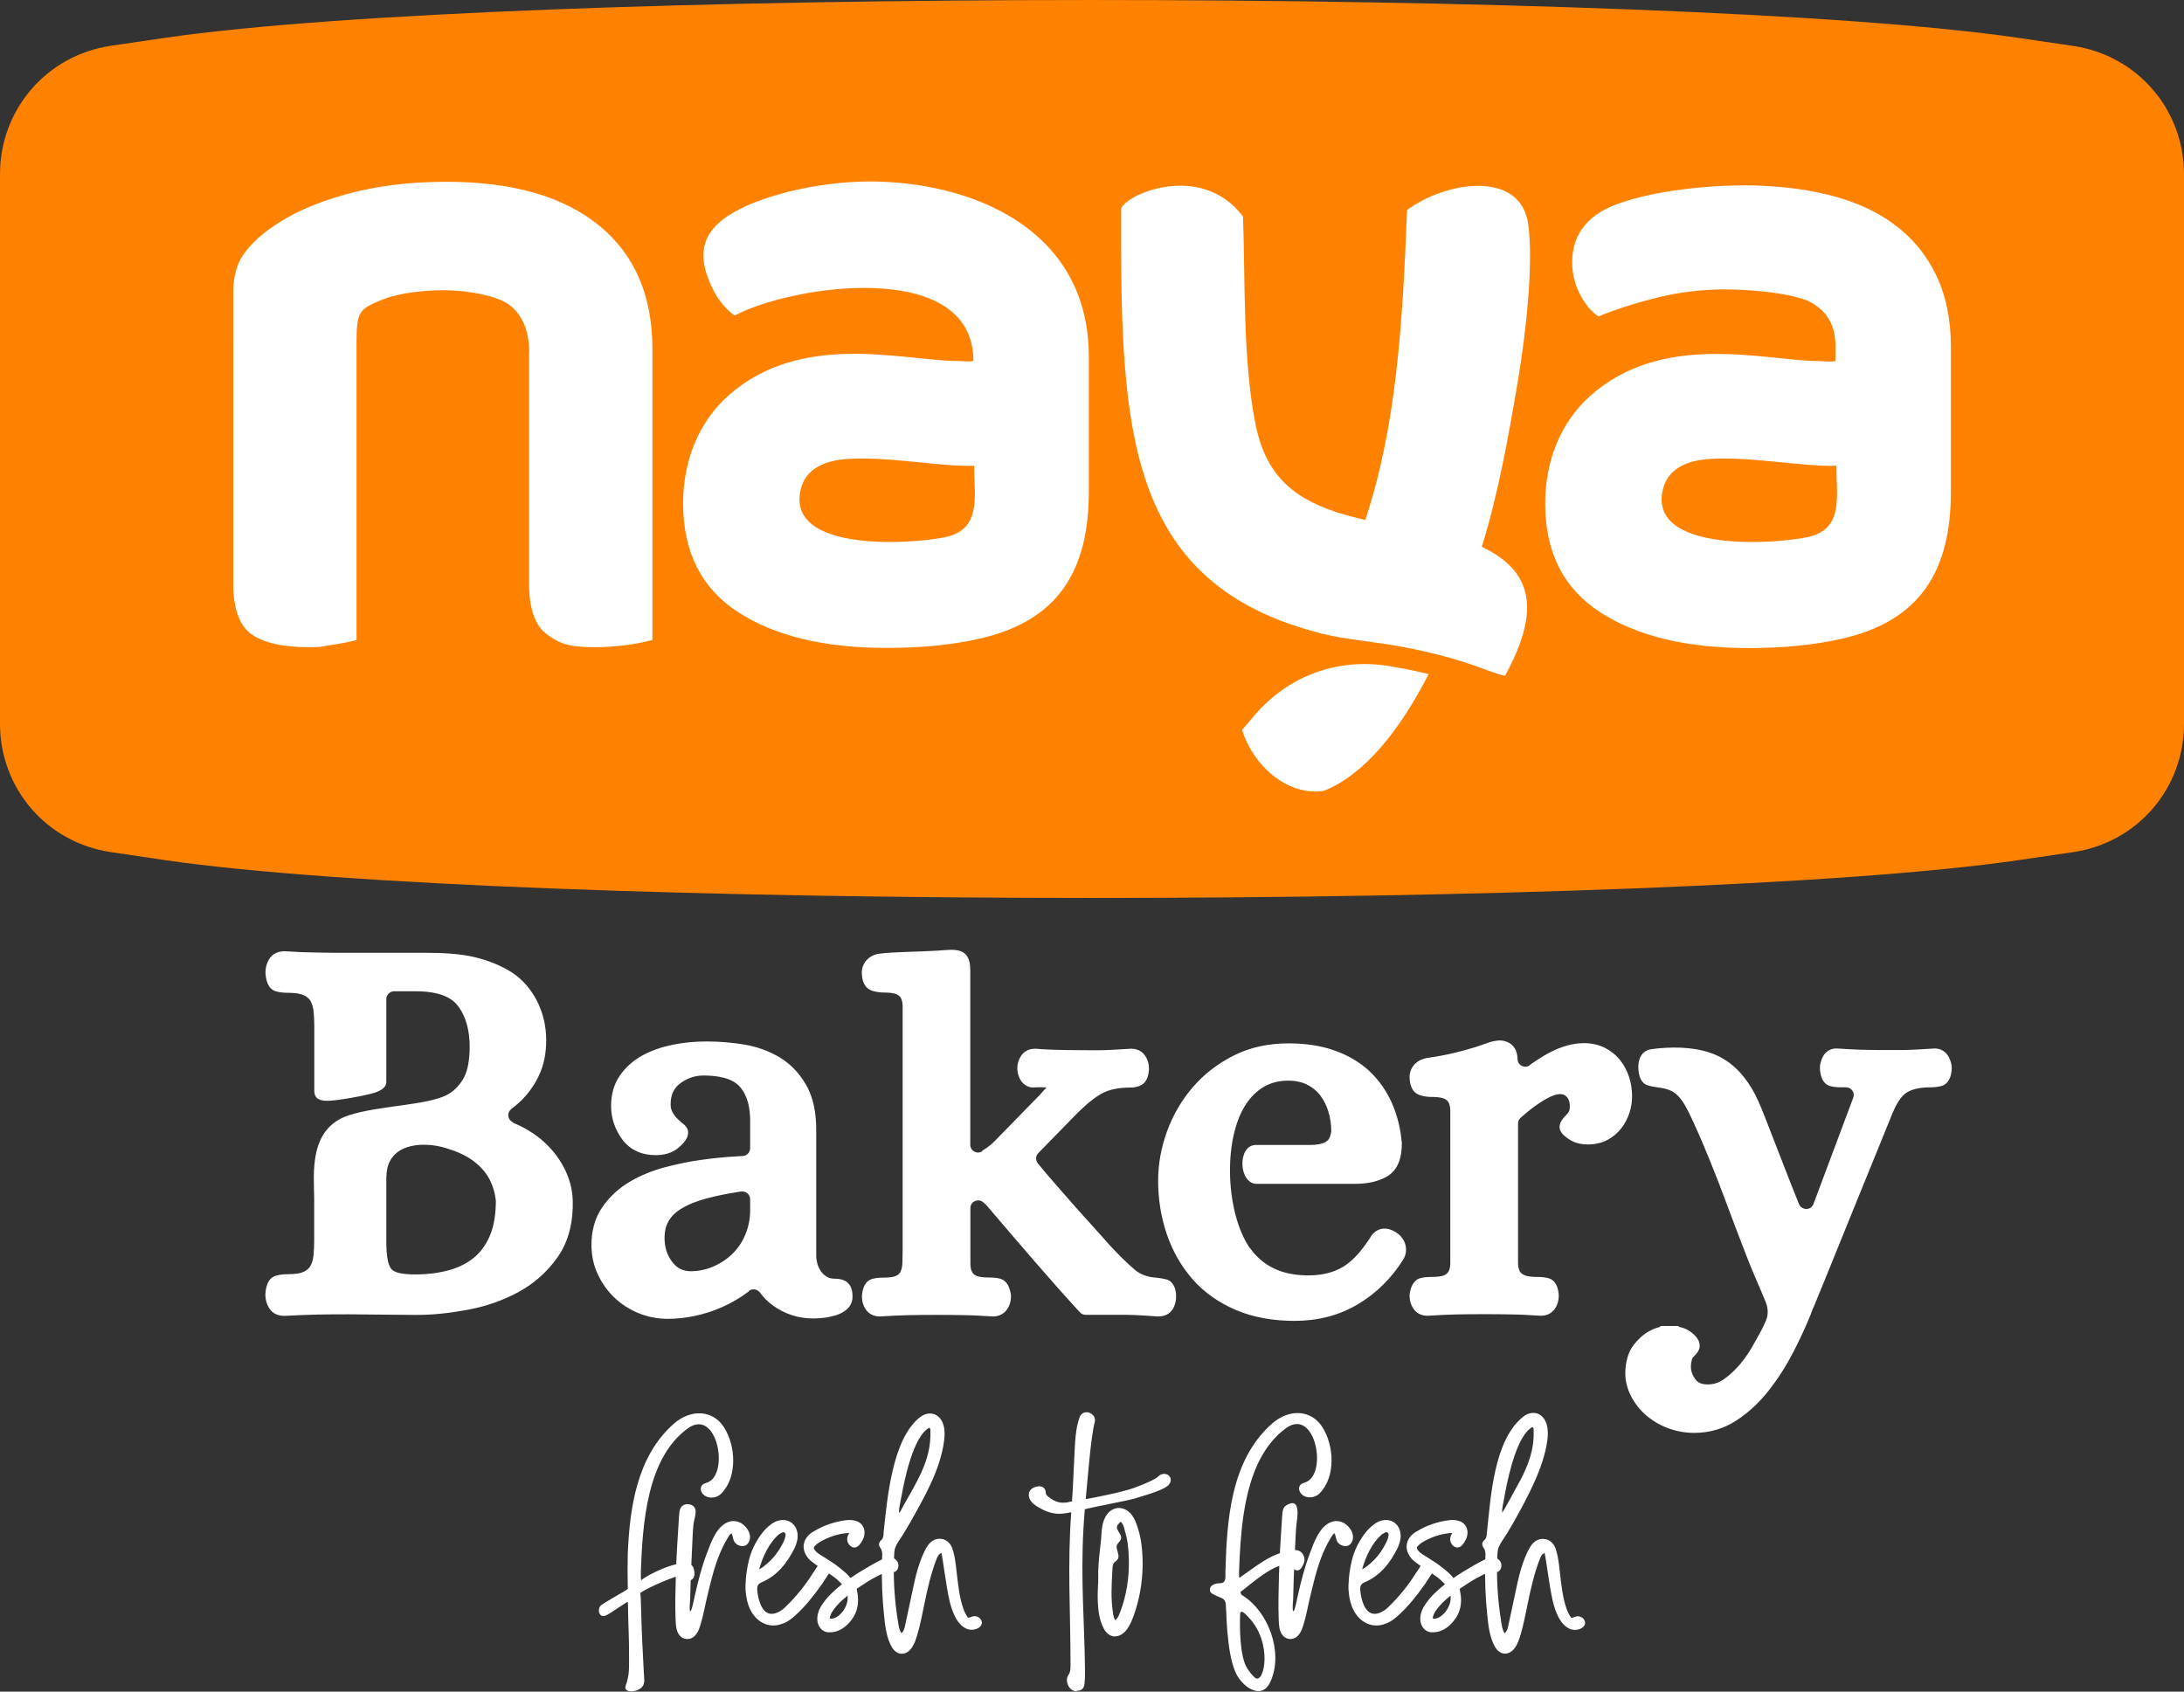
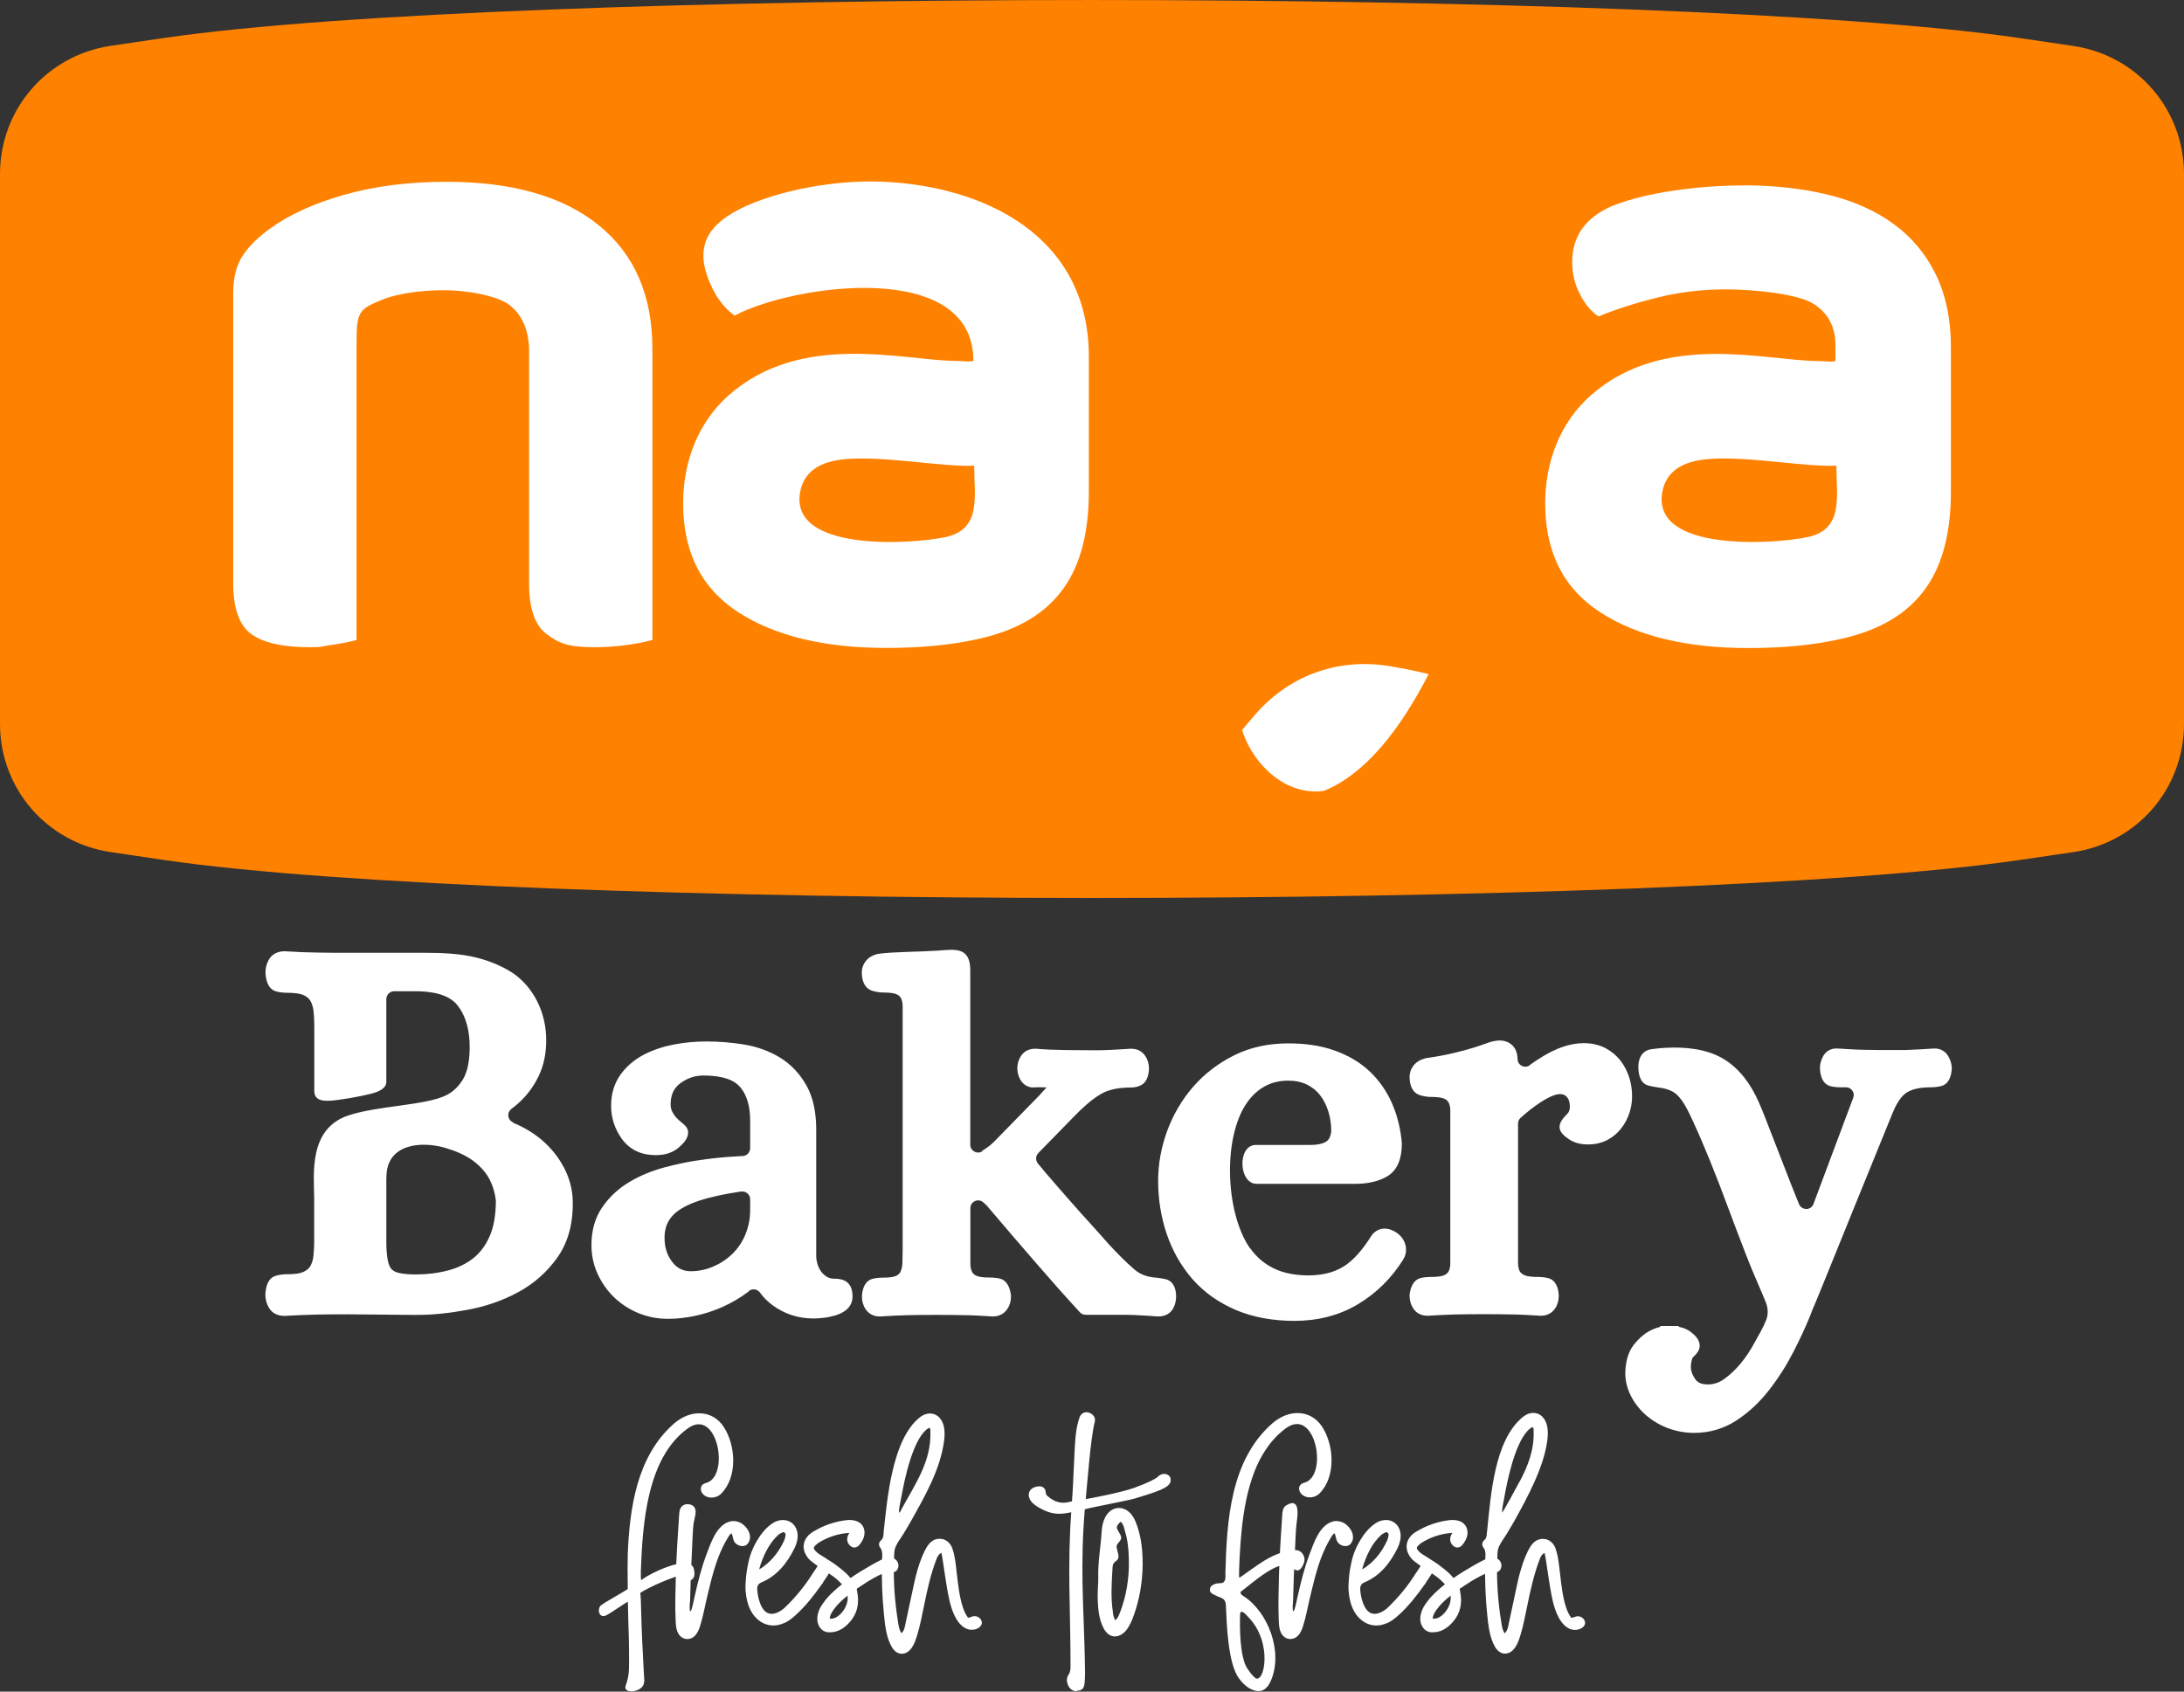
<svg xmlns="http://www.w3.org/2000/svg" id="Layer_2" data-name="Layer 2" viewBox="0 0 183.45 142.11">
  <rect x="0" y="0" width="183.45" height="142.11" fill="#333333" stroke="none" />
  <defs>
    <style>
      .cls-1, .cls-2 {
        fill: #fff;
      }

      .cls-3 {
        fill: #ff8100;
      }

      .cls-3, .cls-2 {
        fill-rule: evenodd;
      }
    </style>
  </defs>
  <g id="Layer_1-2" data-name="Layer 1">
    <g>
      <path class="cls-3" d="M13.78,3.19c-1.48,.22-2.98,.44-4.49,.66C3.91,4.66,0,9.2,0,14.63V60.8c0,5.44,3.92,9.98,9.3,10.78,1.52,.23,3.03,.45,4.52,.67,29.04,4.24,126.75,4.25,155.78,0,1.51-.22,3.03-.45,4.56-.67,5.38-.8,9.29-5.34,9.29-10.78V14.64c0-5.44-3.92-9.98-9.3-10.78-1.56-.23-3.1-.46-4.62-.68-29.07-4.24-126.71-4.24-155.75,.01" />
-       <path class="cls-2" d="M124.47,45.93c1.38-4.46,2.22-9.19,2.94-13.4,1.01-5.94,1.34-11.06,.95-13.74-.66-4.48-6.83-3.61-10.17-1.15-.39,9.99-.94,18.26-3.51,26.04-.19-.04-.37-.08-.55-.13-.41-.1-.81-.21-1.2-.32-1.97-.57-3.61-1.33-4.87-2.51-1.25-1.17-2.12-2.75-2.58-4.98-1.11-5.38-.88-12.47-1.07-17.55-3.57-4.74-10.17-1.75-10.25-.57,0,17.08,.13,30.04,14.46,34.9,.57,.19,1.16,.37,1.78,.54,.2,.05,.4,.11,.6,.16,2.08,.53,4.44,.66,7.06,1.17,1.04,.2,1.95,.41,2.75,.61,.66,.17,1.24,.33,1.75,.49,2.21,.68,3.23,1.22,3.87,1.26,1.6-2.94,2.27-5.43,1.56-7.42-.35-.98-1.04-1.85-2.11-2.59-.39-.27-.83-.52-1.32-.76-.09-.04,.02,0-.08-.04" />
      <path class="cls-2" d="M79.37,45.13c3.11-.65,2.46-3.4,2.46-6.01-2.65,.12-7.21-.79-10.59-.57-2.62,.17-3.73,1.26-4.02,2.73-1,5.13,9.36,4.43,12.15,3.85m12.09-15.15v11.28c0,6.68-2.56,10.92-9.26,12.41-2.28,.51-4.86,.76-7.74,.76-5.21,0-9.36-1-12.45-3-3.09-2-4.63-5.05-4.63-9.15,0-3.66,1.37-6.88,3.78-9.03,6.12-5.46,14.68-2.96,19.13-2.93,.56,0,1.06,.1,1.47,0,.02-8.64-15.22-6.39-20.05-3.81-.61-.4-1.33-1.23-1.76-2.07-1.5-2.91-1.11-4.98,1.62-6.57,2.79-1.62,7.94-2.78,12.46-2.61,8.46,.33,17.43,4.43,17.43,14.71Z" />
      <path class="cls-2" d="M151.79,45.13c3.11-.65,2.46-3.4,2.46-6.01-2.65,.12-7.21-.79-10.59-.57-2.62,.17-3.73,1.26-4.02,2.73-1,5.13,9.36,4.43,12.15,3.85m-5.37-29.56c2.63,0,5.02,.27,7.17,.8,2.15,.53,3.99,1.35,5.5,2.47,1.52,1.11,2.69,2.53,3.53,4.25,.83,1.72,1.25,3.75,1.25,6.07v12.11c0,6.68-2.56,10.92-9.26,12.41-2.28,.51-4.86,.76-7.74,.76-5.21,0-9.36-1-12.45-3-3.09-2-4.63-5.05-4.63-9.15,0-3.66,1.37-6.88,3.78-9.03,6.12-5.46,14.68-2.96,19.13-2.93,.56,0,1.06,.1,1.47,0v-1.31c0-1.62-.66-2.81-1.97-3.57-1.32-.76-4.83-1.14-7.31-1.14-1.92,0-3.81,.23-5.65,.68-1.85,.46-3.5,.99-4.97,1.59-.61-.4-1.13-1.02-1.56-1.86-.43-.83-.65-1.73-.65-2.69,0-2.23,1.16-3.82,3.49-4.78,1.47-.56,3.18-.97,5.12-1.25,1.95-.28,3.86-.42,5.73-.42Z" />
      <path class="cls-2" d="M44.45,29.62c0-1.77-.53-3.09-1.59-3.95-1.06-.86-3.74-1.29-5.51-1.29-1.52,0-3.7,.16-5.33,.83-1.84,.76-2.07,.97-2.07,3.51v25.04c-.51,.15-1.21,.29-2.13,.42-.91,.13-.67,.19-1.78,.19-2.28,0-3.92-.37-4.93-1.1-1.01-.73-1.52-2.16-1.52-4.29V24.61c0-1.32,.28-2.38,.83-3.19,.56-.81,1.34-1.57,2.35-2.28,1.62-1.16,3.71-2.1,6.26-2.81,2.56-.71,5.38-1.06,8.46-1.06,5.52,0,9.78,1.21,12.79,3.64,3.01,2.43,4.52,5.9,4.52,10.4v24.45c-1.5,.41-3.33,.61-4.88,.61-2.28,0-3.01-.37-4-1.1-.99-.73-1.48-2.16-1.48-4.29V29.62Z" />
      <path class="cls-2" d="M117.71,56.14c-.31-.06-.61-.11-.92-.17-4.45-.75-8.64,.8-11.53,4.26-.3,.36-.62,.73-.93,1.09,.87,2.83,3.65,5.57,6.86,5.12,3.41-1.36,6.36-5.03,8.81-9.81-.75-.19-1.52-.35-2.28-.5" />
      <path class="cls-1" d="M54.12,141.3c0-.2-.02-.46-.04-.79-.11-2.02-.18-3.36-.23-5.38-.01-.6-.03-1.07-.07-1.31,.68-.5,3.08-1.49,3.47-1.49,0,0,.05,.15,.21,.32,.27,.29,1.13,.18,.8-.91-.37-1.22-3.85,.51-4.4,1.01-.02-.05-.03-.26-.03-.29,0-.17,0-.34,0-.51,.15-3.95,.5-9.49,3.96-11.97,2.49-1.78,3.56,4.09,1.5,4.6-.42,.11-.52,.48-.34,.8,.3,.52,1.15,.58,1.63,.09,1.38-1.38,1.24-4.05,.2-5.62-.93-1.4-2.74-1.51-4.18-.25-3.11,2.74-3.71,7.07-3.87,10.95-.02,.49-.02,1.8,0,2.92,0,.09-2.18,1.24-2.32,1.46-.26,.41-.03,.94,.41,.81,.31-.09,1.92-1.26,1.92-1.17,.05,2.81,.1,2.52,.1,4.94,0,.9-.01,1.31-.29,2.11-.25,.76,1.57,.54,1.55-.34m3.66-3.6c.07,0,.15,0,.22-.03,.36-.1,.63-.44,.82-1.04,.27-.84,.41-1.71,.62-2.56,.33-1.37,.66-2.79,1.28-4.07,.1-.22,.22-.43,.34-.64,.11-.19,.22-.42,.41-.54,.11,.23,.11,.53,.25,.74,.12,.18,.32,.29,.53,.33,.27,.04,.48-.04,.62-.25,.21-.3,.18-.67,.03-.99-.14-.28-.37-.52-.61-.67-.32-.18-.68-.23-.99-.14-1.09,.32-1.56,1.76-1.92,2.71-.44,1.16-.74,2.36-1.01,3.57-.08,.37-.15,.73-.26,1.09,0,.04-.11,.17-.11,.18,0,0-.02,0-.03-.06-.05-.31,.01-.66,.02-.96,0-.24,.01-.47,.02-.71,.02-1.14,.14-3.47,.19-4.62,.01-.33,.04-.65,.07-.97,.04-.36,.19-.72,.18-1.08,0-.3-.18-.52-.48-.59-.2-.04-.39-.03-.54,.06-.34,.19-.34,.55-.37,.89-.09,1.28-.24,3.7-.27,4.99-.03,1.25-.08,2.52-.02,3.78,.02,.46,.05,1.03,.41,1.36,.15,.15,.37,.23,.59,.23Zm8.09-1.32c.37-.16,.68-.41,.98-.68,.82-.74,1.52-1.63,2.17-2.55,0-.01,.02-.03,.03-.04,.04-.04,.07-.09,.1-.14,0,0,0-.01,0-.02,.18-.27,.37-.54,.54-.82,.26-.44,.13-.84-.35-.92-.23-.04-.42,.04-.56,.24-.15,.22-.29,.44-.43,.66,0,0-.02,.02-.03,.03-.66,1.07-1.45,2.03-2.34,2.89-.19,.19-.41,.34-.66,.45-.64,.28-1.14,.03-1.44-.74-.14-.37-.22-.74-.25-1.13-.03-.35,.06-.54,.37-.67,1.28-.54,2.14-1.6,2.78-2.91,.08-.17,.15-.36,.19-.55,.25-1.04-.41-1.88-1.36-1.76-.27,.03-.52,.14-.74,.29-.39,.27-.72,.62-1,1.02-.41,.6-.74,1.26-.93,2-.3,1.22-.31,2.18-.3,2.51,.02,.33,.07,.67,.15,1,.39,1.61,1.74,2.43,3.05,1.84Zm-2.08-4.55c.33-1.15,.86-2.19,1.59-2.86,.1-.09,.22-.15,.34-.21,.05-.03,.14-.04,.19,0,.09,.06,.11,.17,.09,.27-.03,.15-.06,.29-.12,.42-.41,.88-.97,1.6-1.69,2.14-.05,.04-.18,.15-.39,.25Zm5.95,5.31c.64,0,1.21-.32,1.72-.93,.57-.69,.76-1.52,.56-2.48-.02-.12-.04-.2-.03-.23,0-.03,.05-.06,.14-.11,.15-.1,.28-.19,.39-.26,.5-.34,1.19-.74,1.82-1h.03c.19-.09,.35-.15,.52-.08,.12,.05,.25,.05,.35-.02,.1-.06,.18-.17,.22-.31,.07-.26,0-.5-.2-.68-.2-.19-.43-.25-.72-.19-.42,.08-2.31,1.19-2.97,1.66-.12,.08-.13,.08-.18,0-.24-.37-1.36-1.18-1.43-1.22-.18-.11-.35-.22-.52-.33l-.02-.02c-.19-.12-.39-.24-.58-.36-.13-.09-.28-.2-.39-.36-.1-.15-.1-.2,0-.31,.1-.11,.21-.21,.33-.29,.76-.47,1.59-.75,2.46-.82h.04s.07,0,.09,0c-.02,.03-.04,.05-.06,.08-.19,.33-.17,.67,.06,.93,.12,.13,.26,.21,.41,.21h0c.14,0,.27-.06,.38-.17,.13-.14,.24-.3,.33-.48,.16-.33,.19-.67,.09-.96-.11-.3-.33-.52-.65-.62-.25-.08-.51-.1-.8-.07-.95,.11-1.89,.42-2.77,.95-.26,.15-.43,.3-.57,.49-.32,.42-.36,.96-.09,1.45,.12,.23,.29,.43,.49,.58,.26,.21,.54,.4,.78,.56,.17,.11,.05,.04,.25,.16h0c.27,.18,.55,.36,.82,.56,.18,.13,.37,.29,.58,.51,.06,.06,.1,.1,.12,.12-.02,.02-.06,.06-.12,.11-.06,.04-.11,.09-.18,.15h-.01c-.08,.08-.18,.15-.26,.23-.44,.39-.76,.74-1.02,1.12-.15,.21-.31,.46-.4,.78-.13,.44-.1,.85,.09,1.17,.16,.27,.4,.43,.7,.48,.02,0,.04,0,.06,0,.03,0,.06,0,.09,0h.05Zm.09-1.14h0c-.07,0-.1-.01-.11-.02,0-.02,0-.06,.02-.15,.05-.23,.19-.42,.3-.59,.29-.4,.64-.75,1.14-1.15,.02-.01,.03-.02,.04-.03,0,.02,0,.04,0,.07,0,.07,0,.13,0,.19v.06c-.07,.8-.79,1.63-1.4,1.62Zm6.8,2.4c.22-.32,.33-.69,.44-1.05,.25-.82,.4-1.67,.58-2.51,.27-1.34,.57-2.67,1.07-3.94,.08-.19,.19-.34,.37-.44,.15,.59,.38,2.71,.69,4.05,.11,.45,.25,.91,.47,1.33,.28,.54,.74,1.09,1.4,1.09,.28,0,.55-.1,.72-.29,.14-.15,.16-.33,.07-.52-.1-.18-.26-.3-.48-.33-.14-.02-.26,.02-.37,.06-.15,.06-.22,.08-.27,.05-.34-.46-.5-1.06-.62-1.59-.18-.8-.3-2.04-.4-2.87-.06-.44-.13-.89-.28-1.33-.13-.37-.4-.69-.82-.8,0,0-.02,0-.03,0-.02,0-.04-.01-.07-.01-.44-.07-.86,.12-1.18,.6-.18,.28-.32,.59-.45,.89-.28,.69-.48,1.4-.64,2.12-.26,1.16-.49,2.33-.75,3.5-.06,.26-.08,.56-.34,.81-.2-.3-.23-.6-.28-.9-.31-1.88-.43-3.8-.33-5.71,.01-.24,.03-.46,.13-.68,.16-.36,.42-.69,.63-1.03,.21-.34,.41-.69,.61-1.03,1.19-2.12,2.5-4.39,2.82-6.8,.05-.39,.08-.85-.04-1.3-.13-.49-.43-.84-.82-.96-.39-.12-.82-.02-1.21,.3-2.32,1.88-2.71,6.92-3.01,9.65,0,.04,0,.07,0,.1-.02,.22-.03,.4-.21,.55-.2,.16-.23,.43-.08,.61,.26,.32,.16,.8,.15,1.18-.03,1.52,.02,3.03,.18,4.54,.09,.88,.2,1.86,.65,2.64,.43,.74,1.21,.75,1.69,.04Zm-1.1-11.31c0-.37,.08-.72,.15-1.07,.02-.11,.04-.23,.07-.34,.24-1.35,.99-5.02,2.32-5.72,.13,.07,.1,.2,.1,.32,.09,2.5-1.28,4.41-2.44,6.55-.01,.02-.02,.04-.03,.07-.04,.08-.08,.16-.16,.19h0Zm14.94,14.96s.05,0,.08,0c.36-.03,.53-.22,.57-.62,.03-.3,.04-.62,.04-.95-.05-4.33-.37-7.65-.14-11.92,.03-.58,.07-1.16,.12-1.75,.23-.1,3.65-.74,4.17-.9,2.08-.62,2.85-.92,3.01-1.37,.11-.3-.03-.58-.31-.67-.26-.09-.52-.01-.75,.22-.17,.16-.85,.51-1.98,.92-1.1,.4-3.78,.9-4.05,.94v-.14c.14-1.38,.4-4.98,.74-6.32,.07-.28-.01-.51-.26-.69-.19-.14-.42-.18-.61-.12-.19,.06-.34,.21-.41,.43-.15,.44-.26,.93-.32,1.55-.11,1.01-.2,4.26-.3,5.34v.14c-.38,.07-1.15,.4-2.12-.5-.12-.11-.07-.32-.14-.47-.15-.32-.48-.33-.79-.25-.41,.11-.64,.41-.58,.79,.05,.31,.26,.58,.66,.84,1.43,.92,2.29,.6,2.9,.51-.33,4.54-.06,8.25-.06,12.82,0,.32,0,.59-.17,.83-.17,.25-.18,.57-.02,.91,.14,.3,.41,.48,.73,.48Zm3.23-4.57c.32,0,.64-.18,.91-.5,.3-.37,.48-.81,.63-1.22,.48-1.32,.74-2.76,.76-4.29,0-1.23-.12-2.22-.41-3.11-.12-.36-.25-.74-.49-1.06-.31-.42-.74-.63-1.19-.6-.44,.04-.83,.33-1.06,.79-.17,.33-.26,.71-.29,1.14-.03,.51-.08,1.02-.14,1.51-.09,.82-.18,1.66-.15,2.5,0,.19,0,.37-.02,.56-.02,.42-.04,.85-.02,1.28,.03,.74,.1,1.59,.5,2.34,.21,.4,.52,.63,.87,.67,.03,0,.05,0,.08,0Zm0-1.35c-.13-.21-.17-.42-.2-.65v-.05c-.18-1.12-.11-2.27-.05-3.38l.02-.34c.01-.27,.09-.42,.27-.54,.22-.14,.28-.36,.19-.66-.03-.1-.05-.2-.07-.3-.01-.06-.02-.11-.04-.16-.03-.15,0-.25,.11-.38,.35-.41,.34-.49,.07-.95-.25-.41-.24-.48,.15-.87,.19,.16,.26,.39,.32,.63,.01,.05,.03,.1,.04,.15,.21,.69,.32,1.45,.33,2.41,.04,1.55-.21,3.03-.72,4.38l-.04,.09c-.08,.22-.16,.44-.38,.62Zm26.78-.13h0c-.07,0-.1-.01-.11-.02,0-.02,0-.06,.02-.15,.05-.23,.18-.42,.3-.59,.29-.4,.64-.75,1.14-1.15,.02-.01,.03-.02,.04-.03,0,.02,0,.04,0,.07,0,.07,0,.13,0,.19v.06c-.07,.8-.79,1.63-1.4,1.62Zm-.09,1.14c.64,0,1.21-.32,1.72-.93,.57-.69,.76-1.52,.56-2.48-.02-.12-.04-.2-.03-.23,0-.03,.05-.06,.14-.11,.15-.1,.28-.19,.39-.26,.5-.34,1.19-.74,1.82-1h.03c.19-.09,.35-.15,.52-.08,.12,.05,.25,.05,.35-.02,.1-.06,.18-.17,.22-.31,.07-.26,0-.5-.2-.68-.2-.19-.43-.25-.72-.19-.42,.08-2.31,1.19-2.97,1.66-.12,.08-.13,.08-.18,0-.24-.37-1.36-1.18-1.43-1.22-.18-.11-.35-.22-.52-.33l-.02-.02c-.19-.12-.39-.24-.58-.36-.13-.09-.28-.2-.39-.36-.1-.15-.1-.2,0-.31,.1-.11,.21-.21,.33-.29,.76-.47,1.59-.75,2.46-.82h.04s.07,0,.09,0c-.02,.03-.04,.05-.06,.08-.19,.33-.17,.67,.06,.93,.12,.13,.26,.21,.41,.21h0c.14,0,.27-.06,.38-.17,.13-.14,.24-.3,.33-.48,.16-.33,.19-.67,.09-.96-.11-.3-.33-.52-.65-.62-.25-.08-.51-.1-.8-.07-.95,.11-1.89,.42-2.77,.95-.26,.15-.43,.3-.57,.49-.32,.42-.36,.96-.09,1.45,.12,.23,.29,.43,.49,.58,.26,.21,.54,.4,.78,.56,.17,.11,.05,.04,.25,.16h0c.27,.18,.55,.36,.82,.56,.18,.13,.37,.29,.58,.51,.06,.06,.1,.1,.12,.12-.02,.02-.06,.06-.12,.11-.06,.04-.11,.09-.18,.15h-.01c-.08,.08-.18,.15-.26,.23-.44,.39-.76,.74-1.02,1.12-.15,.21-.31,.46-.4,.78-.13,.44-.1,.85,.09,1.17,.16,.27,.4,.43,.7,.48,.02,0,.04,0,.06,0,.03,0,.06,0,.09,0h.05Zm-5.95-5.31c.33-1.15,.85-2.19,1.59-2.86,.1-.09,.22-.15,.34-.21,.05-.03,.14-.04,.19,0,.09,.06,.11,.17,.09,.27-.03,.15-.06,.29-.12,.42-.41,.88-.96,1.6-1.69,2.14-.05,.04-.18,.15-.39,.25Zm2.08,4.55c.37-.16,.68-.41,.98-.68,.82-.74,1.52-1.63,2.17-2.55,0-.01,.02-.03,.03-.04,.04-.04,.07-.09,.1-.14,0,0,0-.01,0-.02,.18-.27,.37-.54,.54-.82,.26-.44,.13-.84-.35-.92-.23-.04-.42,.04-.56,.24-.15,.22-.29,.44-.43,.66,0,0-.02,.02-.03,.03-.66,1.07-1.45,2.03-2.34,2.89-.19,.19-.41,.34-.66,.45-.64,.28-1.14,.03-1.44-.74-.14-.37-.22-.74-.25-1.13-.03-.35,.06-.54,.37-.67,1.28-.54,2.14-1.6,2.78-2.91,.08-.17,.15-.36,.19-.55,.25-1.04-.41-1.88-1.36-1.76-.27,.03-.52,.14-.74,.29-.39,.27-.72,.62-1,1.02-.41,.6-.74,1.26-.93,2-.3,1.22-.31,2.18-.3,2.51,.02,.33,.07,.67,.15,1,.39,1.61,1.74,2.43,3.05,1.84Zm-8.09,1.32c.07,0,.15,0,.22-.03,.36-.1,.63-.44,.82-1.04,.27-.84,.41-1.71,.62-2.56,.33-1.37,.66-2.79,1.28-4.07,.1-.22,.22-.43,.34-.64,.11-.19,.22-.42,.41-.54,.11,.23,.11,.53,.25,.74,.12,.18,.32,.29,.53,.33,.27,.04,.48-.04,.62-.25,.21-.3,.18-.67,.03-.99-.14-.28-.37-.52-.61-.67-.32-.18-.68-.23-.99-.14-1.09,.32-1.56,1.76-1.92,2.71-.44,1.16-.74,2.36-1.01,3.57-.08,.37-.15,.73-.26,1.09,0,.04-.11,.17-.11,.18,0,0-.02,0-.03-.06-.05-.31,.01-.66,.02-.96,0-.24,.01-.47,.02-.71,.02-1.14,.14-3.47,.19-4.62,.01-.33,.04-.65,.07-.97,.06-.5,.41-2.34-.83-1.61-.34,.19-.34,.55-.37,.89-.09,1.28-.24,3.7-.27,4.99-.03,1.25-.07,2.52-.02,3.78,.02,.46,.05,1.03,.41,1.36,.15,.15,.37,.23,.59,.23Zm-3.01,3.24c-.26-.22-.44-.48-.62-.74-.65-.98-.66-3.53-.61-4.66,0-.03,.05-.07,.11-.14,.25,.08,.39,.27,.55,.44,2.15,2.16,1.36,5.81,.56,5.1Zm.45-18.35c.54-1.03,1.25-1.93,2.19-2.61,2.49-1.78,3.56,4.09,1.5,4.6-.42,.11-.52,.48-.33,.8,.3,.52,1.15,.58,1.63,.09,1.38-1.38,1.24-4.05,.2-5.62-.93-1.4-2.74-1.51-4.18-.25-3.52,3.1-3.81,8.18-3.93,12.53,0,.23,.04,.49-.07,.7-.13,.27-.49,.15-.74,.23-.23,.07-.42,.17-.48,.39-.05,.22,.04,.38,.24,.48,.2,.11,.41,.21,.63,.29,.33,.11,.44,.31,.46,.63,.07,1.52,.16,4.94,1.12,6.19,.25,.33,.53,.63,.92,.84,.81,.43,1.39,.15,1.74-.67,1.05-2.41-.22-5.8-2.33-7.13-.09-.06-.2-.11-.23-.32,.91-.66,3.47-3.08,4.42-2.02,.25,.28,.53,.27,.73-.05,.21-.34,.35-.7,.11-1.09-.22-.37-.58-.4-.95-.35-1.78,.26-2.96,1.34-4.39,2.31-.02-.05-.03-.08-.03-.11,0-.17,0-.34,0-.51,.11-2.98,.35-6.64,1.77-9.36Zm21.81,1.85c-.24,.43-1.39,2.61-1.49,2.65h0c0-.37,.08-.72,.15-1.07,.05-.25,.1-.51,.14-.76,.3-1.55,1.03-4.72,2.26-5.36,.12,.07,.1,.2,.1,.32,.06,1.57-.46,2.91-1.15,4.22Zm-2.77,4.31s0,.07,0,.1c-.02,.22-.03,.4-.21,.55-.2,.16-.23,.43-.08,.61,.26,.32,.16,.8,.15,1.18-.03,1.52,.02,3.03,.18,4.54,.09,.88,.2,1.86,.65,2.64,.43,.74,1.21,.75,1.69,.04,.22-.32,.34-.69,.45-1.05,.25-.82,.4-1.67,.58-2.51,.27-1.34,.57-2.67,1.07-3.94,.07-.19,.18-.34,.37-.44,.15,.59,.38,2.71,.69,4.05,.11,.45,.25,.91,.47,1.33,.28,.54,.74,1.09,1.4,1.09,.28,0,.55-.1,.72-.29,.14-.15,.16-.33,.07-.52-.1-.18-.26-.3-.48-.33-.14-.02-.26,.02-.37,.06-.15,.06-.22,.08-.27,.05-.34-.46-.5-1.06-.62-1.59-.18-.8-.3-2.04-.4-2.87-.06-.44-.13-.89-.28-1.33-.13-.37-.4-.69-.82-.8,0,0-.02,0-.03,0-.02,0-.04-.01-.07-.01-.44-.07-.86,.12-1.18,.6-.18,.28-.32,.59-.45,.89-.28,.69-.48,1.4-.64,2.12-.26,1.16-.49,2.33-.75,3.5-.06,.26-.08,.56-.34,.81-.2-.3-.23-.6-.28-.9-.31-1.88-.43-3.8-.33-5.71,.01-.24,.03-.46,.13-.68,.16-.36,.42-.69,.63-1.03,.21-.34,.41-.69,.61-1.03,1.15-2.06,2.53-4.6,2.82-6.86,.05-.39,.08-.85-.04-1.3-.13-.49-.43-.84-.81-.96-.39-.12-.82-.02-1.21,.3-2.41,1.96-2.69,6.64-3.01,9.71Z" />
      <path class="cls-2" d="M62.24,100.09c-.72,.11-1.44,.24-2.14,.4-.85,.19-1.75,.45-2.53,.85-.52,.27-1.01,.62-1.33,1.11-.31,.46-.42,.99-.42,1.54,0,.75,.19,1.44,.66,2.04,.4,.51,.89,.76,1.54,.76s1.28-.13,1.89-.39c.6-.26,1.15-.62,1.62-1.08,.47-.46,.83-1.01,1.08-1.62,.27-.65,.4-1.33,.4-2.03v-.92c0-.2-.08-.37-.23-.5-.15-.13-.34-.18-.53-.15m-29.8-1.22v5.4c0,.54,.02,1.14,.14,1.67,.05,.23,.15,.52,.32,.69,.16,.16,.4,.25,.62,.3,.46,.1,.97,.12,1.44,.12,.9,0,1.8-.11,2.68-.34,.76-.2,1.48-.53,2.1-1.02,.61-.48,1.06-1.12,1.37-1.83,.41-.91,.52-1.99,.53-2.95,0-.02,0-.04,0-.06-.06-.59-.23-1.19-.51-1.75-.31-.61-.78-1.12-1.32-1.54-.7-.54-1.57-.89-2.41-1.14-2.08-.61-4.95-.32-4.95,2.44Zm96.04-9.41c.36-.26,.75-.51,1.14-.75,1.02-.61,2.19-1.09,3.4-1.09,.62,0,1.23,.12,1.79,.4,.5,.26,.93,.61,1.28,1.05,.34,.43,.58,.91,.75,1.43,.16,.51,.24,1.04,.24,1.57,0,.48-.07,.94-.22,1.4-.15,.46-.37,.89-.67,1.28-.31,.41-.7,.74-1.16,.99-.51,.27-1.07,.39-1.64,.39s-1.13-.11-1.6-.43c-.3-.2-.65-.46-.77-.82,0,0,0,0,0,0h0c-.02-.08-.03-.15-.03-.22v-.02c0-.42,.37-.79,.64-1.07,.17-.17,.22-.38,.22-.61,0-.29-.05-.6-.25-.82-.16-.18-.35-.24-.58-.24-.48,0-1.18,.4-1.57,.65-.62,.4-1.2,.86-1.74,1.35-.14,.13-.21,.3-.21,.48v11.7c0,.23,.03,.47,.13,.68,.07,.15,.21,.25,.36,.33,.29,.15,.8,.17,1.12,.17,.29,0,.59,.02,.88,.09,.67,.15,.9,.82,.93,1.45,0,.01,0,.04,0,.05,0,.39-.1,.75-.31,1.06-.27,.4-.68,.61-1.18,.61-.01,0-.04,0-.05,0-.82-.05-1.61-.1-2.41-.11-.78-.02-1.56-.02-2.34-.02s-1.54,0-2.31,.02c-.79,.02-1.58,.06-2.39,.11-.01,0-.04,0-.05,0-.5,0-.92-.21-1.18-.61-.2-.31-.31-.65-.31-1.06,0-.03,0-.07,0-.1,.08-.62,.31-1.24,.94-1.4,.29-.07,.61-.09,.92-.09s.81-.02,1.08-.16c.15-.08,.28-.18,.35-.33,.1-.21,.13-.45,.13-.68v-12.78c0-.23-.03-.47-.13-.68-.07-.15-.2-.26-.35-.33-.27-.14-.78-.16-1.08-.16-.34,0-.67-.05-.99-.15-.67-.22-.87-.89-.87-1.53,0-.36,.12-.7,.35-.98,.24-.3,.57-.48,.96-.58,.02,0,.05-.01,.07-.02,.85-.12,1.68-.27,2.49-.47,.53-.13,1.07-.27,1.6-.44,.32-.1,.65-.21,.97-.33,.29-.11,.59-.19,.9-.23,.41-.05,.82,.03,1.16,.28,.41,.3,.56,.79,.57,1.27,0,.24,.14,.46,.36,.57,.22,.11,.48,.08,.67-.05Zm-23.47,15.4c.51,.72,1.16,1.28,1.95,1.67,.91,.45,1.94,.6,2.94,.6s2.02-.19,2.89-.71c.97-.58,1.78-1.64,2.4-2.63,.02-.03,.03-.05,.05-.07,.56-.67,1.34-.64,2.01-.21,.39,.25,.67,.6,.79,1.05,.11,.44,.05,.87-.19,1.24,0,0,0,0,0,.01-.97,1.54-2.23,2.81-3.81,3.75-1.63,.97-3.43,1.39-5.32,1.39-1.69,0-3.4-.26-4.96-.93-1.38-.6-2.61-1.44-3.6-2.57-.97-1.11-1.68-2.38-2.16-3.77-.49-1.45-.73-2.96-.73-4.49,0-1.43,.26-2.82,.75-4.17,.5-1.36,1.22-2.61,2.17-3.71,.96-1.11,2.12-1.99,3.43-2.65,1.43-.72,2.99-1.02,4.59-1.02,1.33,0,2.68,.16,3.94,.62,1.08,.39,2.08,.96,2.92,1.76,.8,.77,1.42,1.67,1.86,2.69,.45,1.04,.71,2.14,.81,3.3,0,.02,0,.04,0,.06,0,1.1-.28,2.21-1.28,2.77-.81,.46-1.76,.6-2.68,.6h-8.23c-1.53,0-1.65-3.27-.06-3.27h4.63c.42,0,.94-.06,1.3-.3,.27-.19,.36-.56,.39-.84,0-.03,0-.05,0-.08,0-.52-.08-1.06-.24-1.58-.15-.5-.38-.96-.69-1.37-.3-.39-.67-.68-1.11-.9-.49-.24-1.03-.33-1.57-.33-1.34,0-2.39,.52-3.24,1.55-2.32,2.82-2.1,9.5,.03,12.54Zm-22.52-8.2c.36-.21,.7-.46,.99-.75l3.8-3.89s.02-.02,.03-.03c.18-.21,.38-.43,.59-.65-.38-.02-.87-.02-1.1,0h-.03s-.09,0-.13,0h-.02c-.76-.14-1.12-.78-1.18-1.53,0-.02,0-.03,0-.05,0-.39,.1-.75,.31-1.06,.26-.4,.68-.61,1.18-.61,.02,0,.04,0,.07,0,.84,.07,1.65,.1,2.46,.11,.83,.01,1.67,.02,2.5,.02,.49,0,.99-.01,1.48-.04,.5-.03,1.01-.06,1.53-.09,.02,0,.03,0,.04,0,.5,0,.92,.21,1.18,.61,.21,.31,.31,.67,.31,1.06,0,.02,0,.04,0,.06-.04,.52-.17,1.06-.64,1.32-.27,.15-.59,.21-.9,.21-.83,0-1.76,.11-2.49,.54-.83,.48-1.63,1.24-2.3,1.93l-2.96,3.03c-.24,.24-.25,.61-.04,.88,.22,.26,.44,.53,.66,.79,.63,.74,1.27,1.47,1.91,2.2,.64,.73,1.28,1.45,1.93,2.16,.5,.55,1,1.11,1.48,1.66,0,0,.01,.01,.02,.02,.66,.71,1.38,1.45,2.13,2.09,.5,.43,1.11,.62,1.78,.67,.01,0,.02,0,.03,0,.26,.03,.51,.07,.75,.12,.7,.15,.92,.82,.92,1.46,0,.36-.08,.71-.26,1.03-.26,.44-.71,.65-1.23,.65-.02,0-.03,0-.05,0-.36-.02-.69-.05-1.02-.07-.31-.02-.62-.03-.92-.05-.48-.02-.97-.02-1.45-.02h-2.67c-.19,0-.35-.07-.48-.21l-.03-.03c-1.25-1.36-2.48-2.75-3.69-4.15-1.38-1.59-2.75-3.19-4.1-4.78-.01-.02-.03-.03-.04-.04-.08-.08-.17-.16-.26-.24-.2-.17-.46-.21-.7-.1-.24,.11-.38,.33-.38,.6v4.65c0,.23,.03,.47,.13,.68,.07,.15,.2,.26,.35,.33,.27,.14,.78,.16,1.08,.16s.62,.02,.91,.09c.63,.16,.85,.78,.94,1.4,0,.03,0,.06,0,.1,0,.41-.11,.76-.31,1.06-.27,.4-.68,.61-1.18,.62-.02,0-.03,0-.05,0-.83-.05-1.63-.1-2.43-.11-.77-.02-1.54-.02-2.31-.02s-1.54,0-2.31,.02c-.79,.02-1.57,.06-2.39,.11-.02,0-.03,0-.05,0-.5,0-.92-.21-1.18-.61-.21-.31-.31-.67-.31-1.06,0-.02,0-.03,0-.05,.04-.63,.26-1.3,.93-1.45,.29-.07,.59-.09,.88-.09s.81-.02,1.08-.16c.15-.08,.28-.18,.35-.33,.1-.22,.15-.47,.16-.71,.01-.38,.02-.76,.02-1.13v-20.45c0-.23-.03-.47-.13-.68-.07-.15-.2-.26-.35-.33-.27-.14-.78-.16-1.08-.16-.34,0-.67-.05-1-.15-.67-.22-.87-.89-.87-1.53,0-.36,.12-.7,.35-.98,.24-.3,.57-.48,.96-.58,.03,0,.05-.01,.07-.01,1.23-.18,3.3-.16,4.99-.27,1.35-.09,2.74-.39,2.74,1.63v14.67c0,.24,.12,.45,.33,.57,.21,.12,.45,.12,.66,0Zm-19.6,11.81s-.05,.04-.08,.06c-.66,.5-1.38,.91-2.13,1.25-.76,.34-1.54,.59-2.35,.76-.73,.15-1.48,.24-2.23,.24-.87,0-1.71-.16-2.51-.49-.75-.32-1.43-.75-2.02-1.32-.58-.56-1.03-1.21-1.37-1.94-.36-.77-.53-1.6-.53-2.45,0-1.16,.27-2.27,.94-3.22,.6-.86,1.37-1.56,2.27-2.09,.92-.55,1.92-.94,2.95-1.22,1.02-.27,2.06-.49,3.11-.63,.93-.13,1.87-.23,2.8-.28,.21-.01,.43-.03,.65-.04,.34-.02,.61-.31,.61-.65v-2.31c0-1-.18-2.07-.86-2.85-.7-.81-2.08-.95-3.07-.95-.73,0-1.37,.23-1.96,.67-.58,.44-.79,1.04-.79,1.76,0,.22,.04,.43,.14,.62,.1,.18,.22,.37,.37,.52,.14,.14,.29,.28,.44,.4,.27,.22,.52,.44,.52,.82,0,.52-.42,.94-.79,1.26-.54,.47-1.23,.64-1.94,.64-1.15,0-2.15-.42-2.84-1.37-.59-.83-.9-1.76-.9-2.77,0-.94,.23-1.84,.78-2.61,.51-.71,1.16-1.26,1.93-1.67,.8-.42,1.66-.7,2.54-.87,.91-.18,1.84-.26,2.77-.26,1.07,0,2.13,.09,3.18,.26,1.05,.18,2.05,.53,2.97,1.08,.93,.57,1.66,1.35,2.2,2.29,.66,1.13,.86,2.48,.86,3.78v10.61c0,.21,.04,.43,.09,.63,.06,.22,.16,.43,.28,.62,.13,.2,.31,.36,.51,.49,.21,.14,.48,.17,.72,.17,.31,0,.62,.06,.9,.22,.02,.01,.04,.02,.05,.04,.41,.3,.5,.79,.5,1.25s-.21,.87-.57,1.14c0,0,0,0,0,0-.27,.21-.6,.36-.93,.45,0,0,0,0-.01,0-.31,.09-.64,.16-.97,.19-.26,.03-.53,.05-.79,.05-1.28,0-2.44-.37-3.47-1.13-.41-.31-.76-.66-1.03-1.04-.11-.15-.26-.24-.44-.27-.18-.03-.36,.02-.5,.13Zm-19.8-14.16c.83,.34,1.61,.79,2.31,1.36,.78,.65,1.44,1.43,1.92,2.33,.48,.89,.75,1.84,.78,2.86,.04,1.68-.3,3.36-1.28,4.75-.87,1.23-1.97,2.21-3.3,2.93-1.35,.73-2.8,1.22-4.31,1.49-1.46,.27-2.95,.44-4.44,.42l-5.48-.05c-.88,0-1.77,0-2.65,.02-.9,.02-1.81,.06-2.73,.11-.02,0-.03,0-.05,0-.56,0-1.03-.23-1.3-.71-.18-.32-.28-.67-.28-1.06,0-.02,0-.03,0-.05,.04-.64,.21-1.35,.88-1.55,.32-.1,.68-.13,1.02-.13,.4,0,.98-.03,1.35-.22,.22-.11,.42-.26,.54-.48,.14-.26,.22-.56,.25-.86,.04-.4,.06-.8,.06-1.2v-3.63c-.02-2.06-.48-5.86,2.91-6.96,2.52-.82,6.45-.82,8.2-1.69,.59-.3,1.04-.76,1.38-1.32,.47-.75,.57-1.88,.57-2.74,0-1.22-.24-2.47-1-3.46-.79-1.03-2.37-1.21-3.57-1.21h-1.77c-.36,0-.66,.3-.66,.66v6.94c0,.55-.59,.84-1.32,1.02-.84,.21-2.6,.54-3.49,.58-.73,.03-1.24-.14-1.24-.84v-5.47c0-.4-.02-.8-.06-1.2-.03-.3-.11-.59-.25-.86-.12-.22-.32-.37-.54-.48-.37-.18-.94-.22-1.35-.22-.34,0-.7-.03-1.02-.12-.67-.2-.84-.92-.88-1.55,0-.02,0-.03,0-.05,0-.39,.1-.74,.28-1.06,.27-.48,.75-.7,1.3-.71,.02,0,.03,0,.05,0,.92,.06,1.81,.1,2.71,.11,.88,.02,1.76,.02,2.63,.02h6.44c1.4,0,2.98,.06,4.34,.41,1.02,.26,2,.65,2.9,1.21,0,0,.01,0,.02,.01,.93,.61,1.63,1.43,2.14,2.42,.52,1.03,.77,2.14,.77,3.29,0,1.05-.18,2.1-.65,3.05-.41,.84-.96,1.59-1.66,2.22-.19,.18-.4,.34-.61,.5-.19,.15-.29,.37-.26,.61,.03,.24,.18,.43,.4,.52Zm96.36,17.15v-.08h1.55v.07c.36,.07,.71,.2,1,.42,.38,.29,.76,.67,.76,1.18,0,.4-.3,.71-.57,.97-.11,.11-.16,.56-.17,.71-.02,.41,.13,.78,.36,1.11,.25,.36,.64,.45,1.06,.45,.5,0,.94-.15,1.34-.43,.52-.36,.97-.8,1.38-1.28,.46-.55,.85-1.14,1.19-1.77,.34-.62,.73-1.26,.99-1.92,.2-.5,.16-1.04-.04-1.53-.53-1.3-1.12-2.58-1.62-3.89-.53-1.36-1.05-2.73-1.56-4.1-.48-1.3-.98-2.6-1.5-3.88-.45-1.11-.92-2.21-1.42-3.3-.21-.46-.43-.92-.68-1.35-.17-.29-.37-.58-.61-.82-.18-.18-.39-.33-.63-.43-.3-.13-.65-.2-.97-.24-.3-.04-.65-.1-.93-.19-.59-.2-.74-.84-.77-1.38-.05-.77,.24-1.53,1.09-1.65,.41-.06,.82-.1,1.23-.12,1.62-.08,3.4,.08,4.82,.93,1.37,.82,2.31,2.15,2.95,3.59,.38,.85,.7,1.73,1.04,2.59,.4,1.02,.79,2.04,1.19,3.06,.38,.99,.77,1.98,1.17,2.96,.1,.25,.34,.41,.62,.41,.28,0,.51-.17,.6-.43l3.32-8.87s.01-.03,.02-.04c.07-.2,.05-.41-.07-.59-.12-.18-.31-.28-.52-.29-.18,0-.35,0-.44,0-.29,0-.59-.02-.87-.09-.67-.17-.87-.85-.9-1.46-.02-.32,.07-.64,.2-.93,.22-.51,.69-.81,1.25-.78,.75,.04,1.51,.1,2.26,.11,.71,.02,1.42,.02,2.13,.02h1c.26,0,.52,0,.78-.02,.28-.01,.56-.03,.84-.04,.38-.02,.75-.05,1.13-.07,.54-.02,1,.26,1.24,.74,.15,.3,.26,.63,.24,.97-.03,.62-.25,1.31-.94,1.46-.27,.06-.55,.09-.83,.09-.65,0-1.43,.08-2,.43-.57,.35-.98,1.19-1.22,1.78l-3.38,8.31c-.42,1.03-.83,2.07-1.26,3.11-.37,.9-.73,1.79-1.09,2.69-.26,.65-.53,1.31-.8,1.95-.09,.21-.21,.46-.3,.73,0,.01,0,.03-.01,.04-.45,1.11-.94,2.16-1.47,3.19-.58,1.13-1.26,2.2-2.04,3.2-.77,.99-1.67,1.85-2.72,2.54-1.08,.71-2.28,1.06-3.57,1.06-.75,0-1.48-.13-2.19-.39-.67-.25-1.29-.61-1.83-1.07-.52-.45-.95-.98-1.27-1.59-.33-.63-.51-1.31-.5-2.02,.02-.82,.2-1.67,.71-2.33,.36-.45,.78-.86,1.29-1.14,.29-.16,.6-.29,.92-.36Z" />
    </g>
  </g>
</svg>